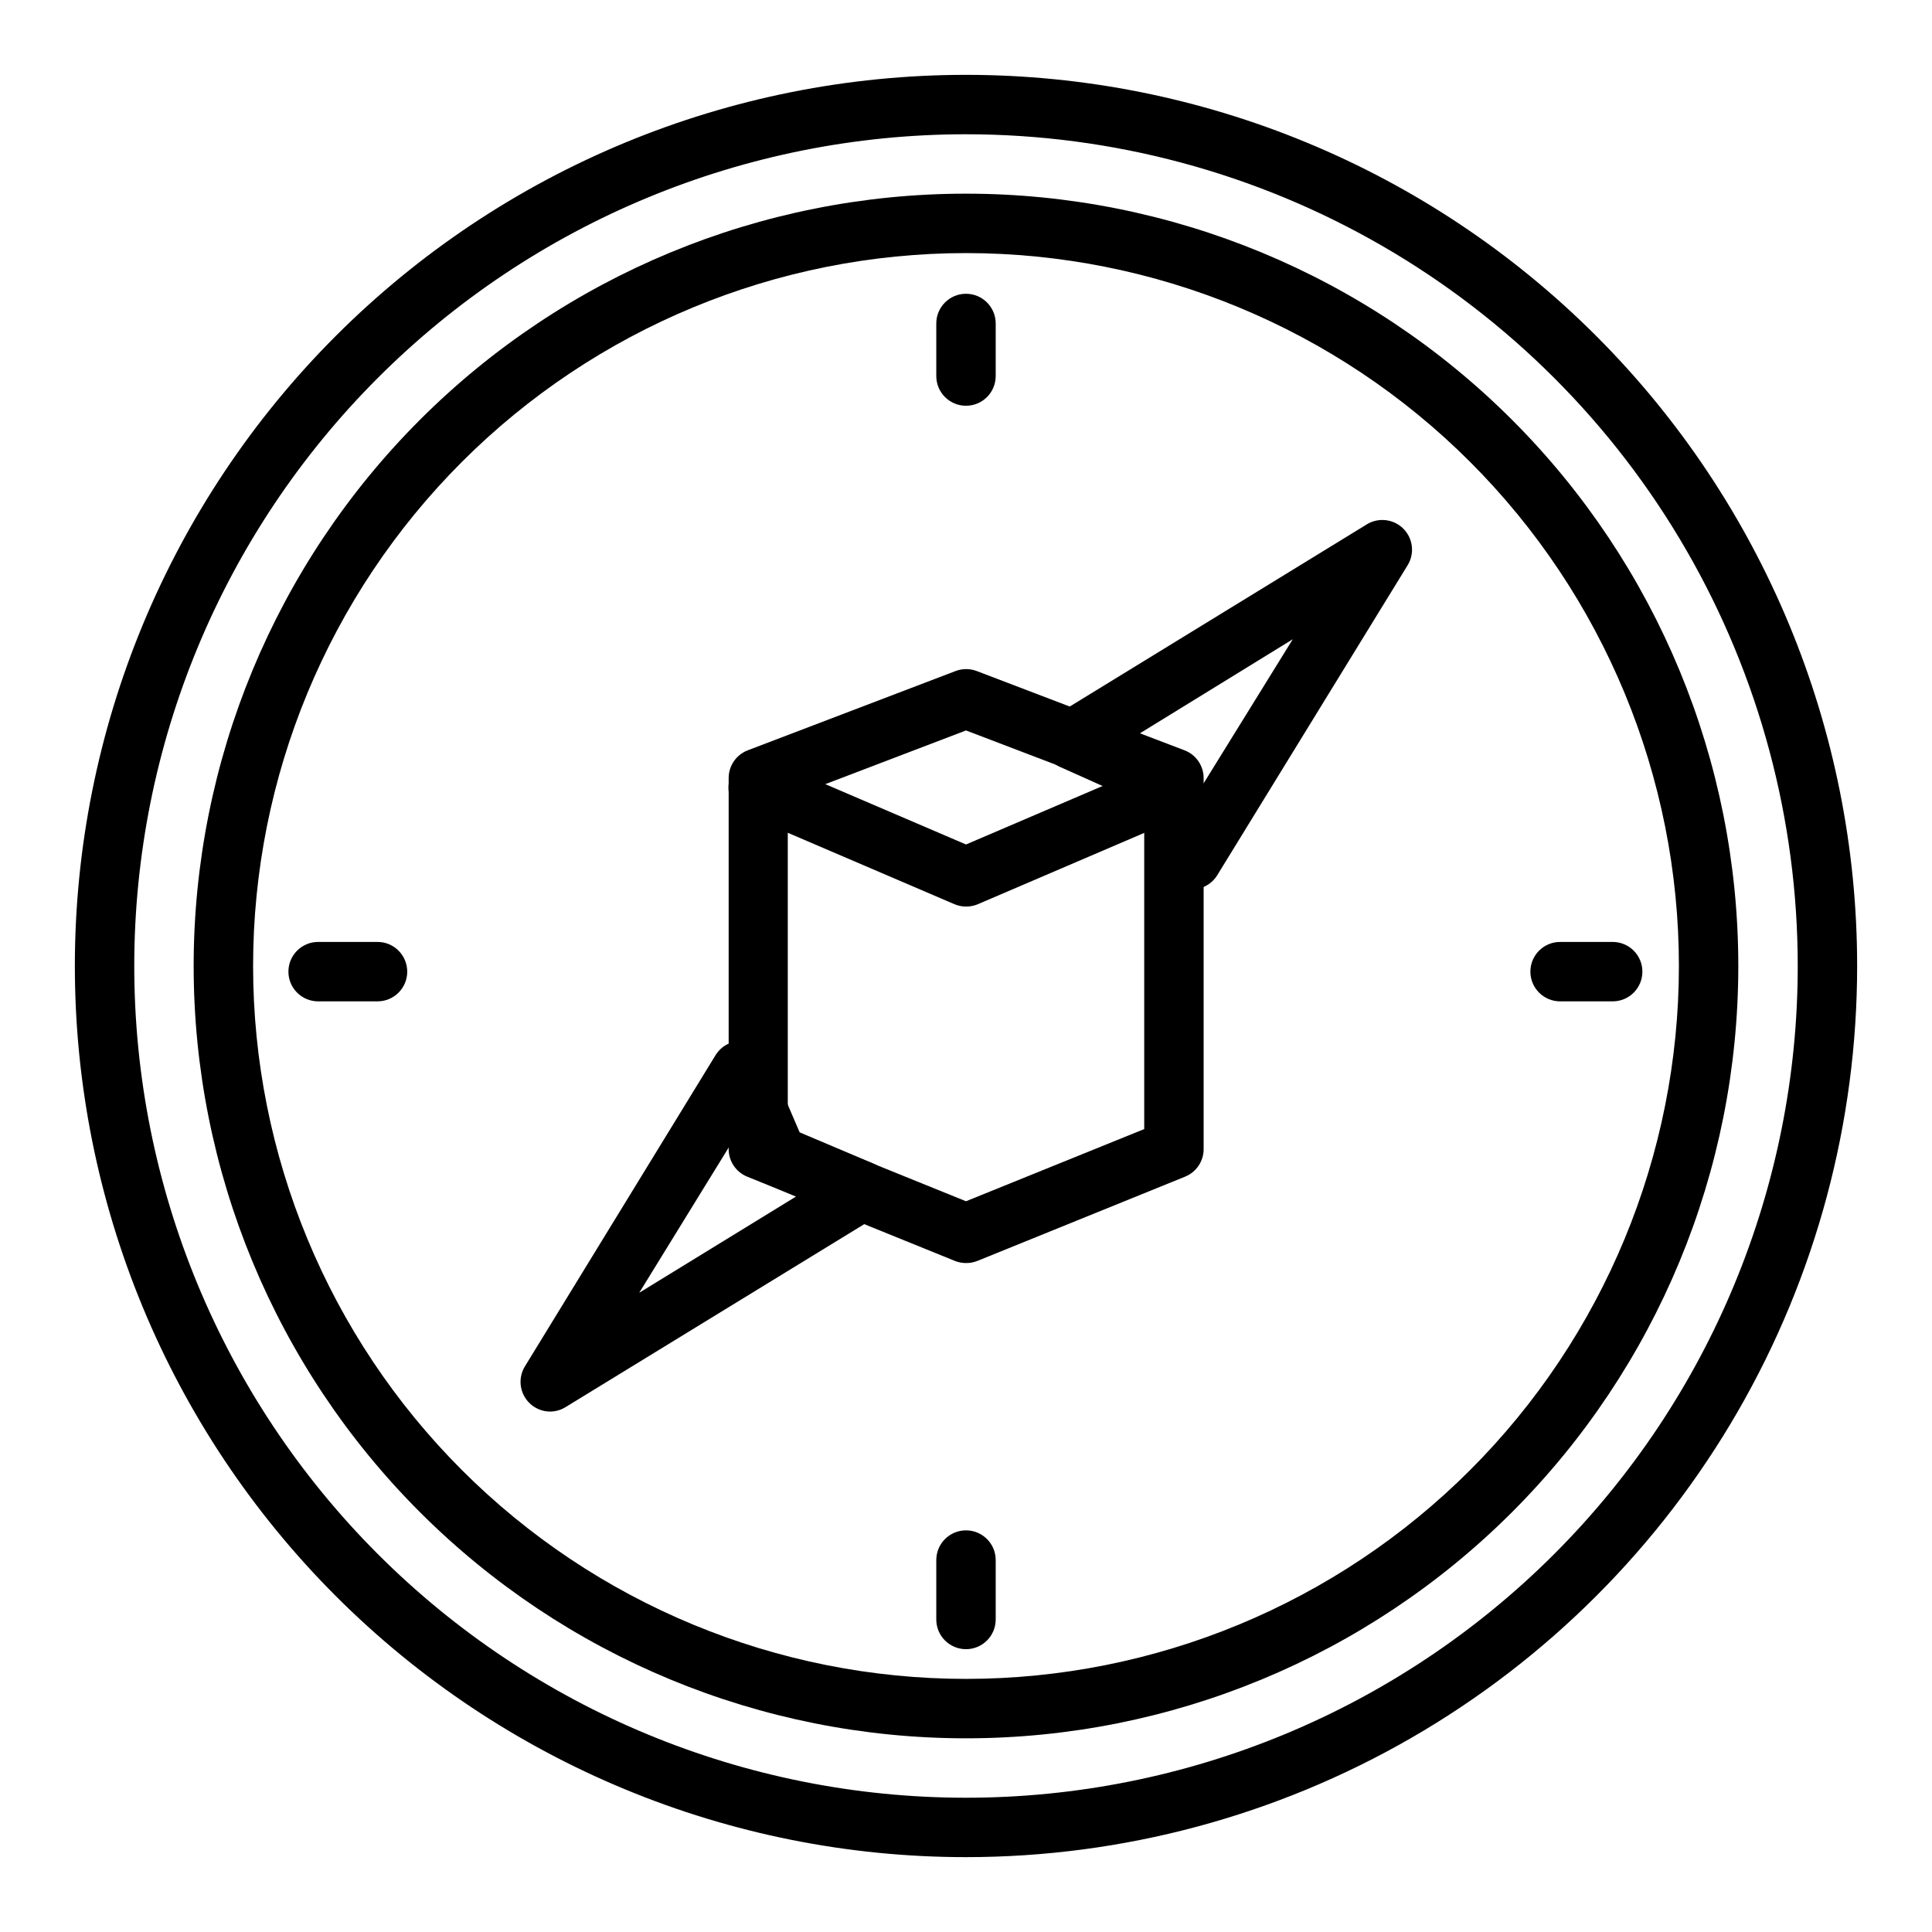
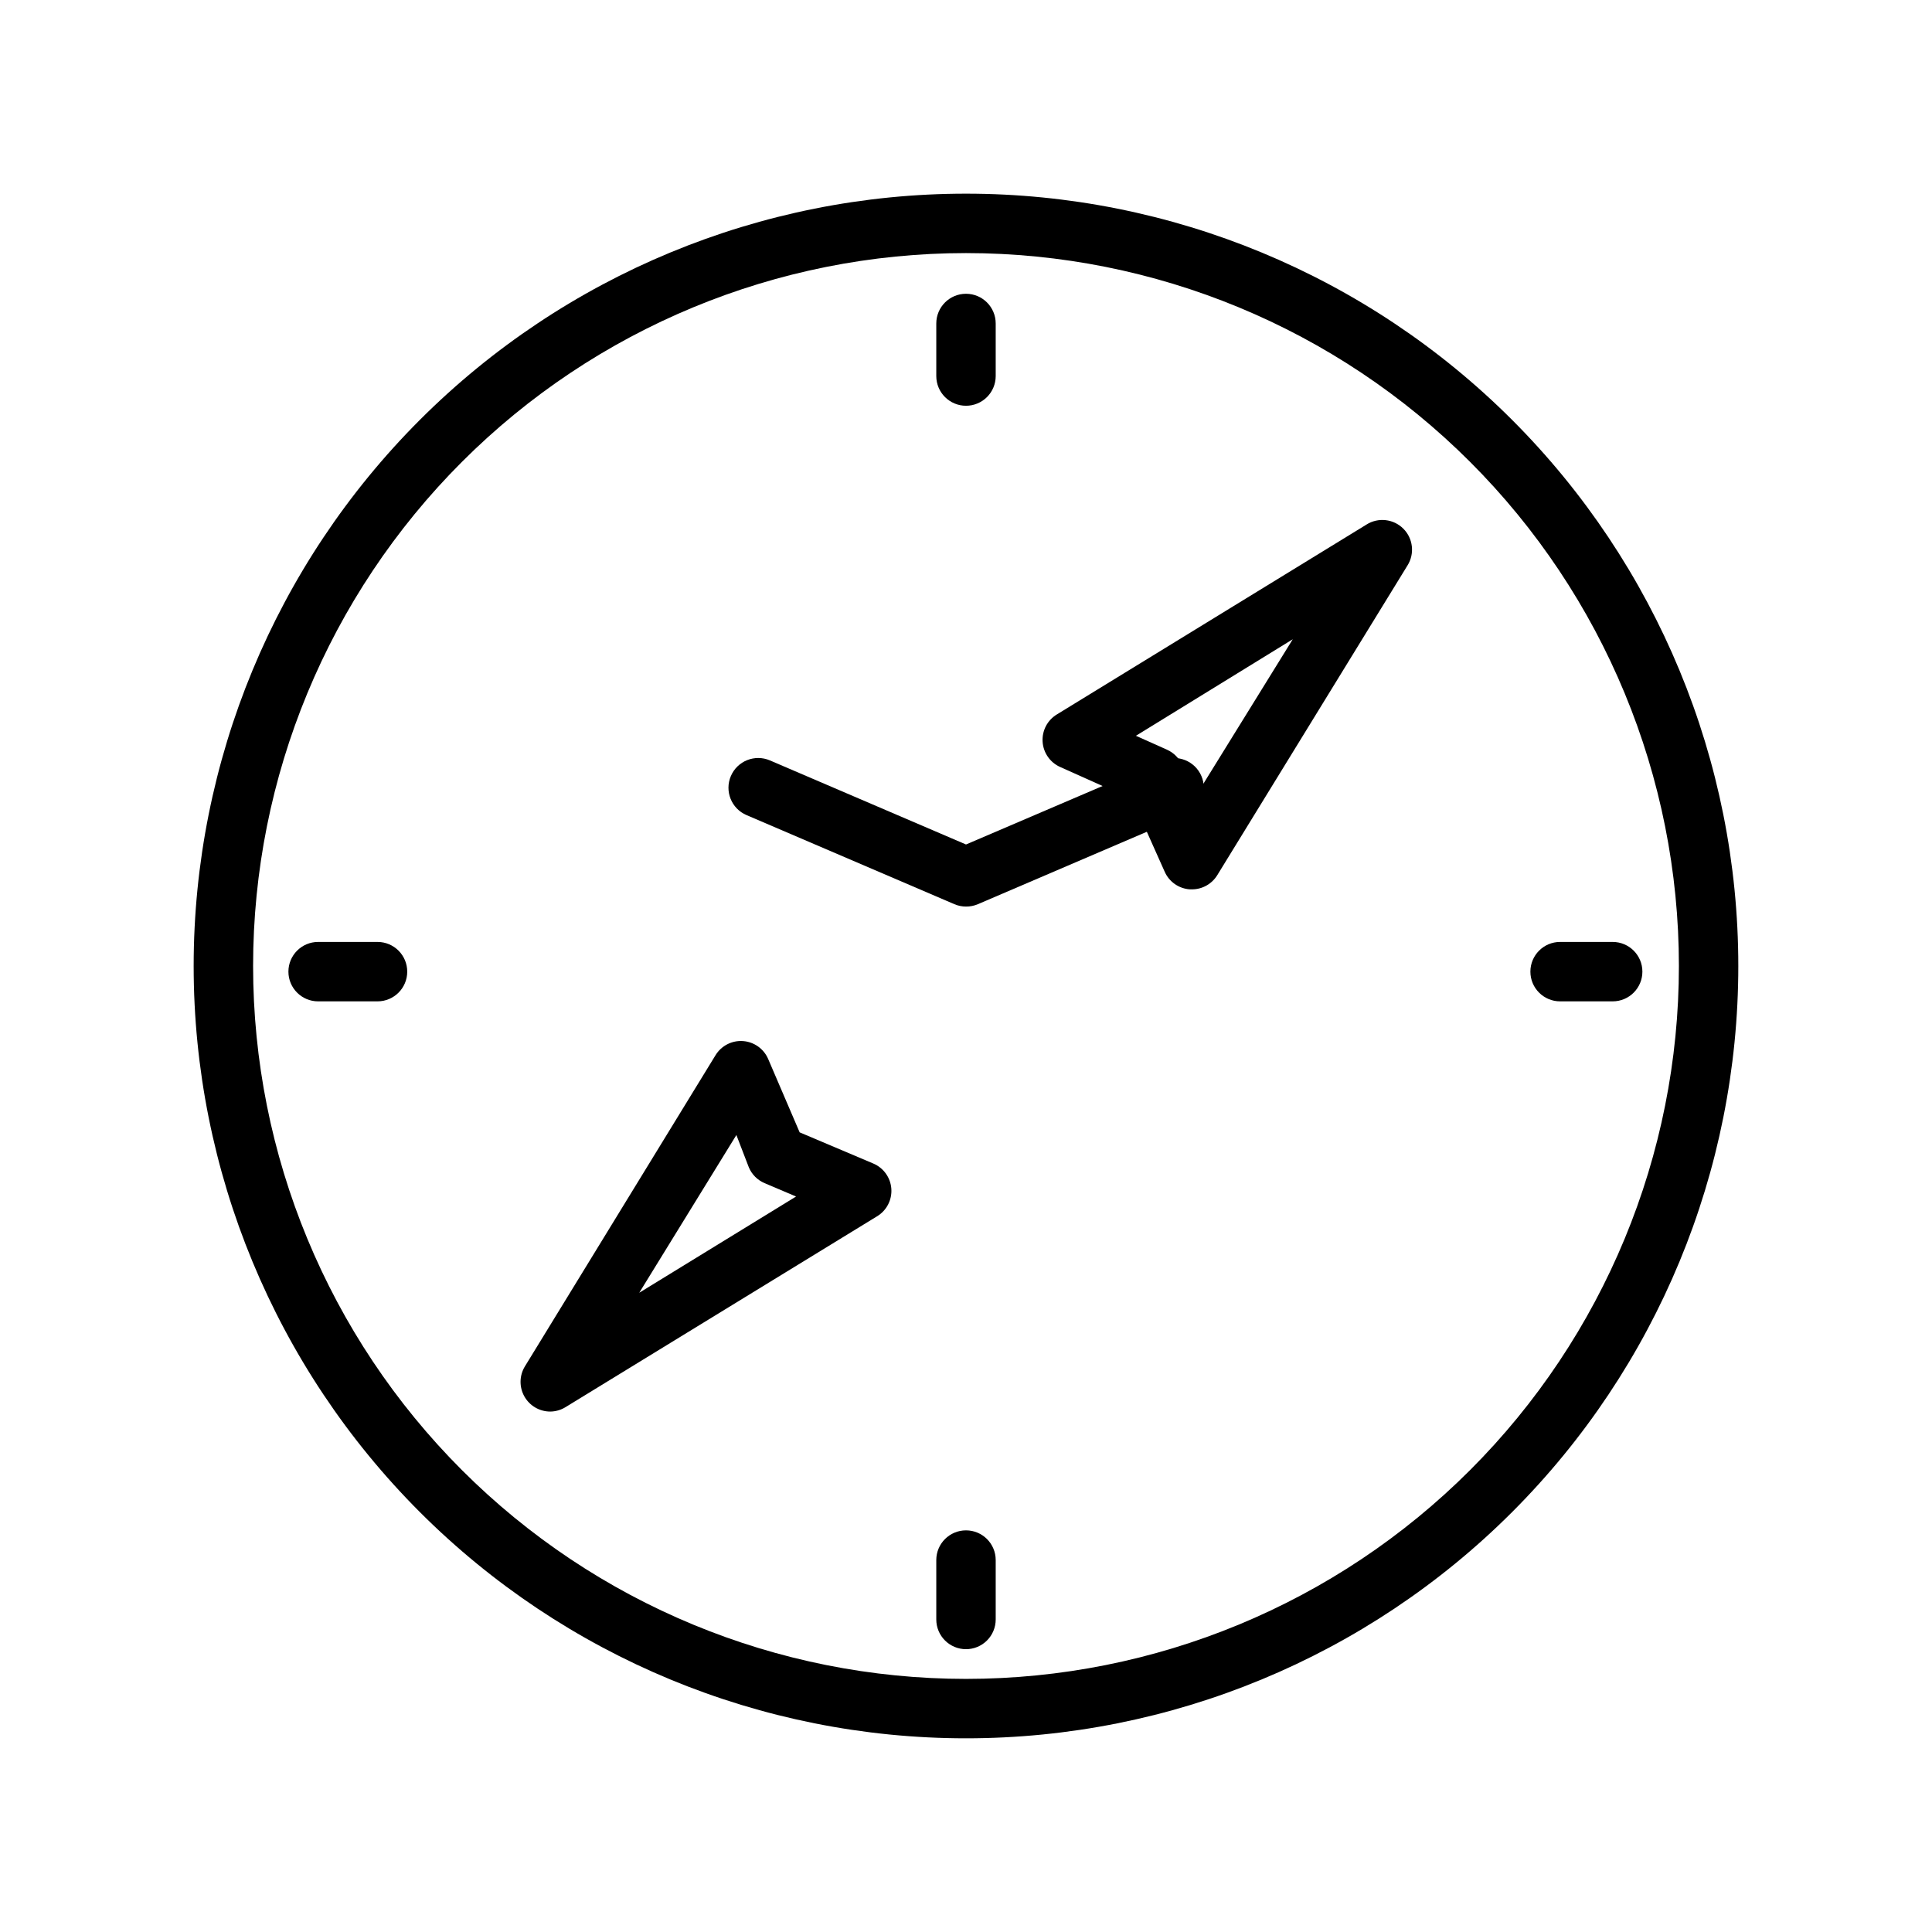
<svg xmlns="http://www.w3.org/2000/svg" fill="#000000" width="800px" height="800px" version="1.1" viewBox="144 144 512 512">
  <g>
-     <path d="m400 636.16c-62.637 0-122.7-24.883-166.99-69.172-44.289-44.289-69.172-104.36-69.172-166.99 0-62.637 24.883-122.7 69.172-166.99 44.289-44.289 104.36-69.172 166.99-69.172 62.633 0 122.7 24.883 166.99 69.172 44.289 44.289 69.172 104.36 69.172 166.99 0 41.453-10.914 82.18-31.641 118.08-20.727 35.902-50.539 65.715-86.441 86.441-35.898 20.727-76.625 31.641-118.08 31.641zm0-456.58c-58.461 0-114.52 23.223-155.86 64.559s-64.559 97.398-64.559 155.86c0 58.457 23.223 114.52 64.559 155.86 41.336 41.336 97.398 64.559 155.86 64.559 58.457 0 114.52-23.223 155.86-64.559 41.336-41.336 64.559-97.398 64.559-155.86 0-38.691-10.184-76.703-29.527-110.21-19.348-33.508-47.172-61.332-80.68-80.676-33.508-19.348-71.516-29.531-110.21-29.531z" />
    <path d="m400 604.67c-54.285 0-106.34-21.562-144.73-59.949-38.383-38.383-59.949-90.441-59.949-144.72 0-54.285 21.566-106.34 59.949-144.73 38.383-38.383 90.441-59.949 144.73-59.949 54.281 0 106.34 21.566 144.72 59.949 38.387 38.383 59.949 90.441 59.949 144.73 0 54.281-21.562 106.34-59.949 144.72-38.383 38.387-90.441 59.949-144.72 59.949zm0-393.6c-50.109 0-98.164 19.906-133.59 55.336s-55.336 83.484-55.336 133.59c0 50.105 19.906 98.16 55.336 133.59 35.43 35.434 83.484 55.336 133.59 55.336 50.105 0 98.16-19.902 133.59-55.336 35.434-35.43 55.336-83.484 55.336-133.59 0-50.109-19.902-98.164-55.336-133.59-35.43-35.43-83.484-55.336-133.59-55.336z" />
    <path d="m459.91 379.69h-0.551c-2.922-0.184-5.5-1.973-6.691-4.644l-8.582-19.207-19.129-8.578c-2.68-1.195-4.477-3.777-4.656-6.707-0.184-2.926 1.277-5.715 3.789-7.227l82.027-50.301v-0.004c3.113-1.973 7.176-1.523 9.781 1.082 2.606 2.606 3.055 6.672 1.082 9.781l-50.379 82.027c-1.426 2.336-3.957 3.766-6.691 3.777zm-14.879-40.699 8.266 3.699v0.004c1.746 0.789 3.144 2.188 3.934 3.934l3.699 8.266 25.664-41.484z" />
    <path d="m289.79 518.08c-2.84-0.012-5.449-1.551-6.836-4.027-1.387-2.481-1.332-5.512 0.145-7.938l50.539-82.5c1.543-2.5 4.348-3.934 7.277-3.719 2.93 0.215 5.496 2.043 6.656 4.742l8.344 19.445 19.523 8.266c2.731 1.16 4.578 3.758 4.777 6.715 0.199 2.961-1.281 5.781-3.832 7.297l-82.5 50.539c-1.23 0.762-2.644 1.172-4.094 1.18zm49.359-73.289-25.742 41.801 41.562-25.504-8.344-3.543c-1.879-0.797-3.375-2.293-4.172-4.172z" />
-     <path d="m400 478.72c-1 0.004-1.988-0.184-2.914-0.551l-55.105-22.355c-2.965-1.219-4.894-4.117-4.879-7.324v-98.32c0.008-3.246 2.008-6.152 5.039-7.32l55.105-21.02h-0.004c1.801-0.684 3.789-0.684 5.59 0l55.105 21.02c3.027 1.168 5.027 4.074 5.039 7.32v98.32c0.016 3.207-1.918 6.106-4.883 7.324l-55.105 22.355c-0.949 0.375-1.965 0.562-2.988 0.551zm-47.23-35.504 47.23 19.129 47.23-19.129v-87.613l-47.23-18.027-47.23 18.027z" />
    <path d="m400 384.25c-1.059 0-2.102-0.215-3.07-0.629l-55.105-23.617c-4-1.715-5.852-6.352-4.133-10.352s6.352-5.848 10.352-4.133l51.957 22.277 52.035-22.277h-0.004c4-1.715 8.637 0.133 10.352 4.133 1.719 4-0.133 8.637-4.133 10.352l-55.105 23.617h0.004c-0.996 0.422-2.066 0.637-3.148 0.629z" />
    <path d="m400 251.53c-4.348 0-7.875-3.523-7.875-7.871v-13.934c0-4.348 3.527-7.871 7.875-7.871s7.871 3.523 7.871 7.871v13.934c0 2.086-0.828 4.09-2.305 5.566-1.477 1.477-3.481 2.305-5.566 2.305z" />
    <path d="m400 581.05c-4.348 0-7.875-3.523-7.875-7.871v-15.746c0-4.348 3.527-7.871 7.875-7.871s7.871 3.523 7.871 7.871v15.746c0 2.086-0.828 4.09-2.305 5.566-1.477 1.477-3.481 2.305-5.566 2.305z" />
    <path d="m571.69 409.37h-14.25c-4.348 0-7.871-3.527-7.871-7.871 0-4.348 3.523-7.875 7.871-7.875h13.934c4.348 0 7.875 3.527 7.875 7.875 0 4.344-3.527 7.871-7.875 7.871z" />
    <path d="m244.05 409.37h-15.746c-4.348 0-7.871-3.527-7.871-7.871 0-4.348 3.523-7.875 7.871-7.875h15.746c4.348 0 7.871 3.527 7.871 7.875 0 4.344-3.523 7.871-7.871 7.871z" />
  </g>
</svg>